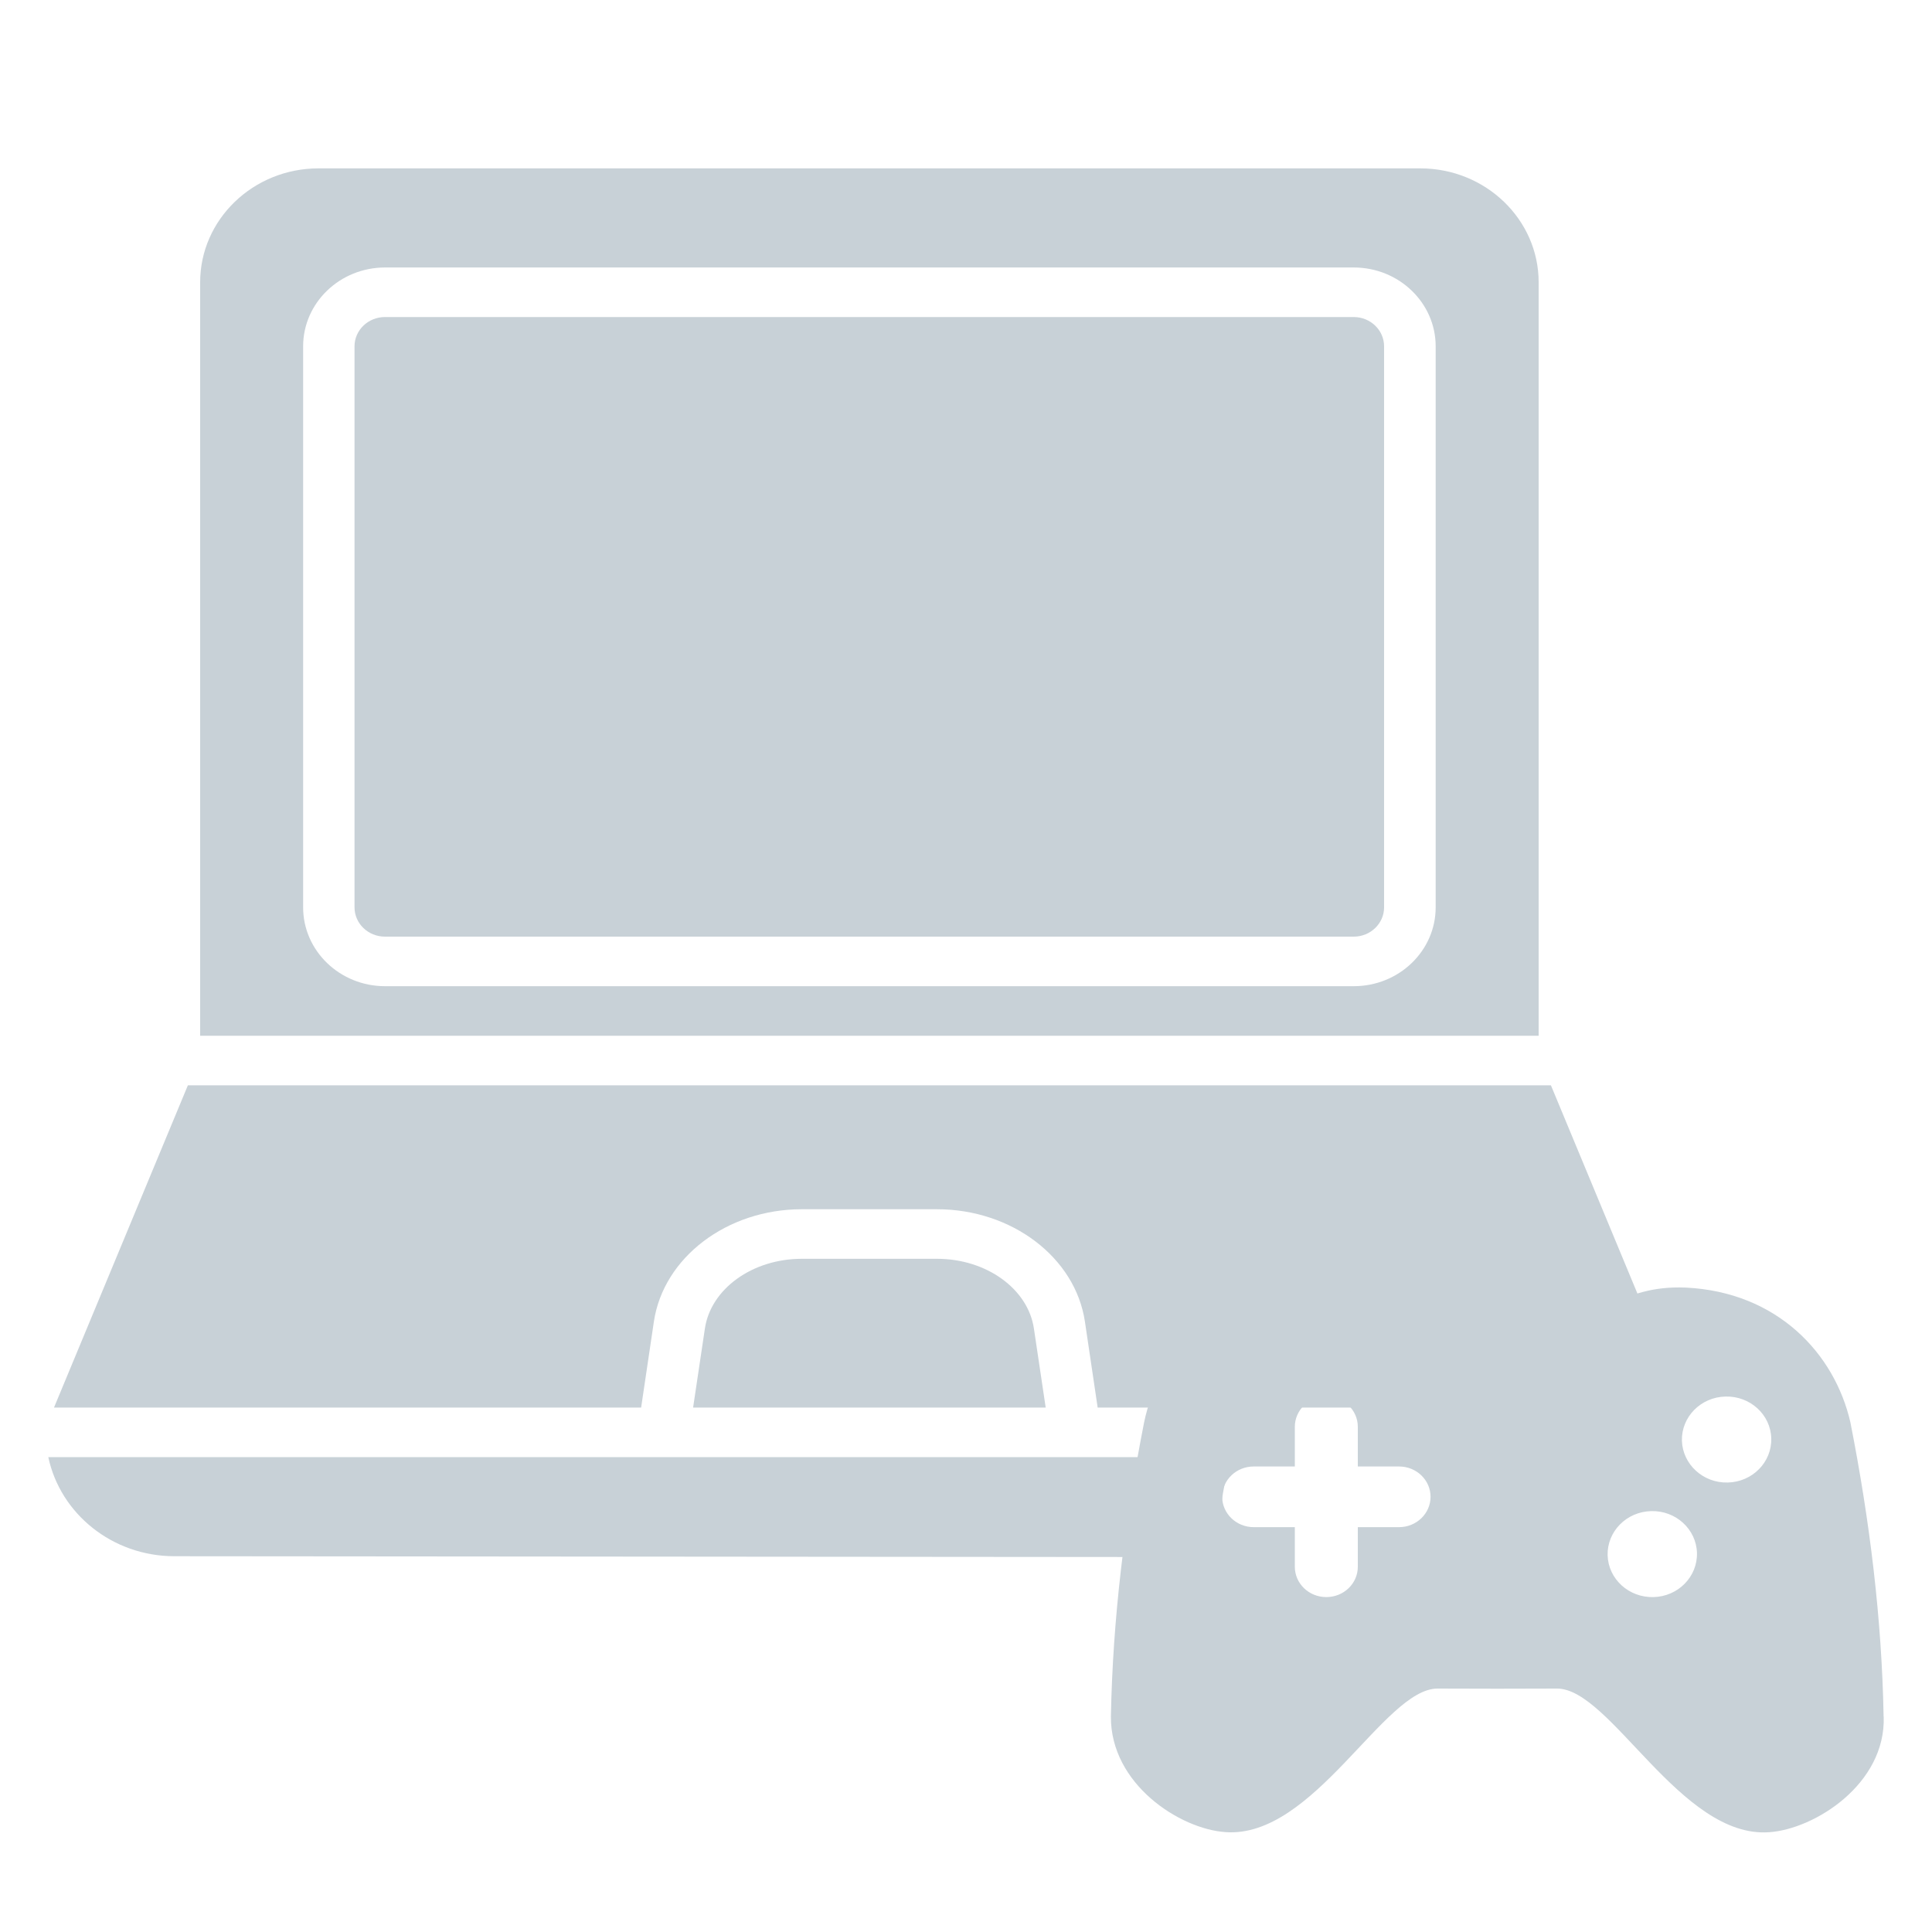
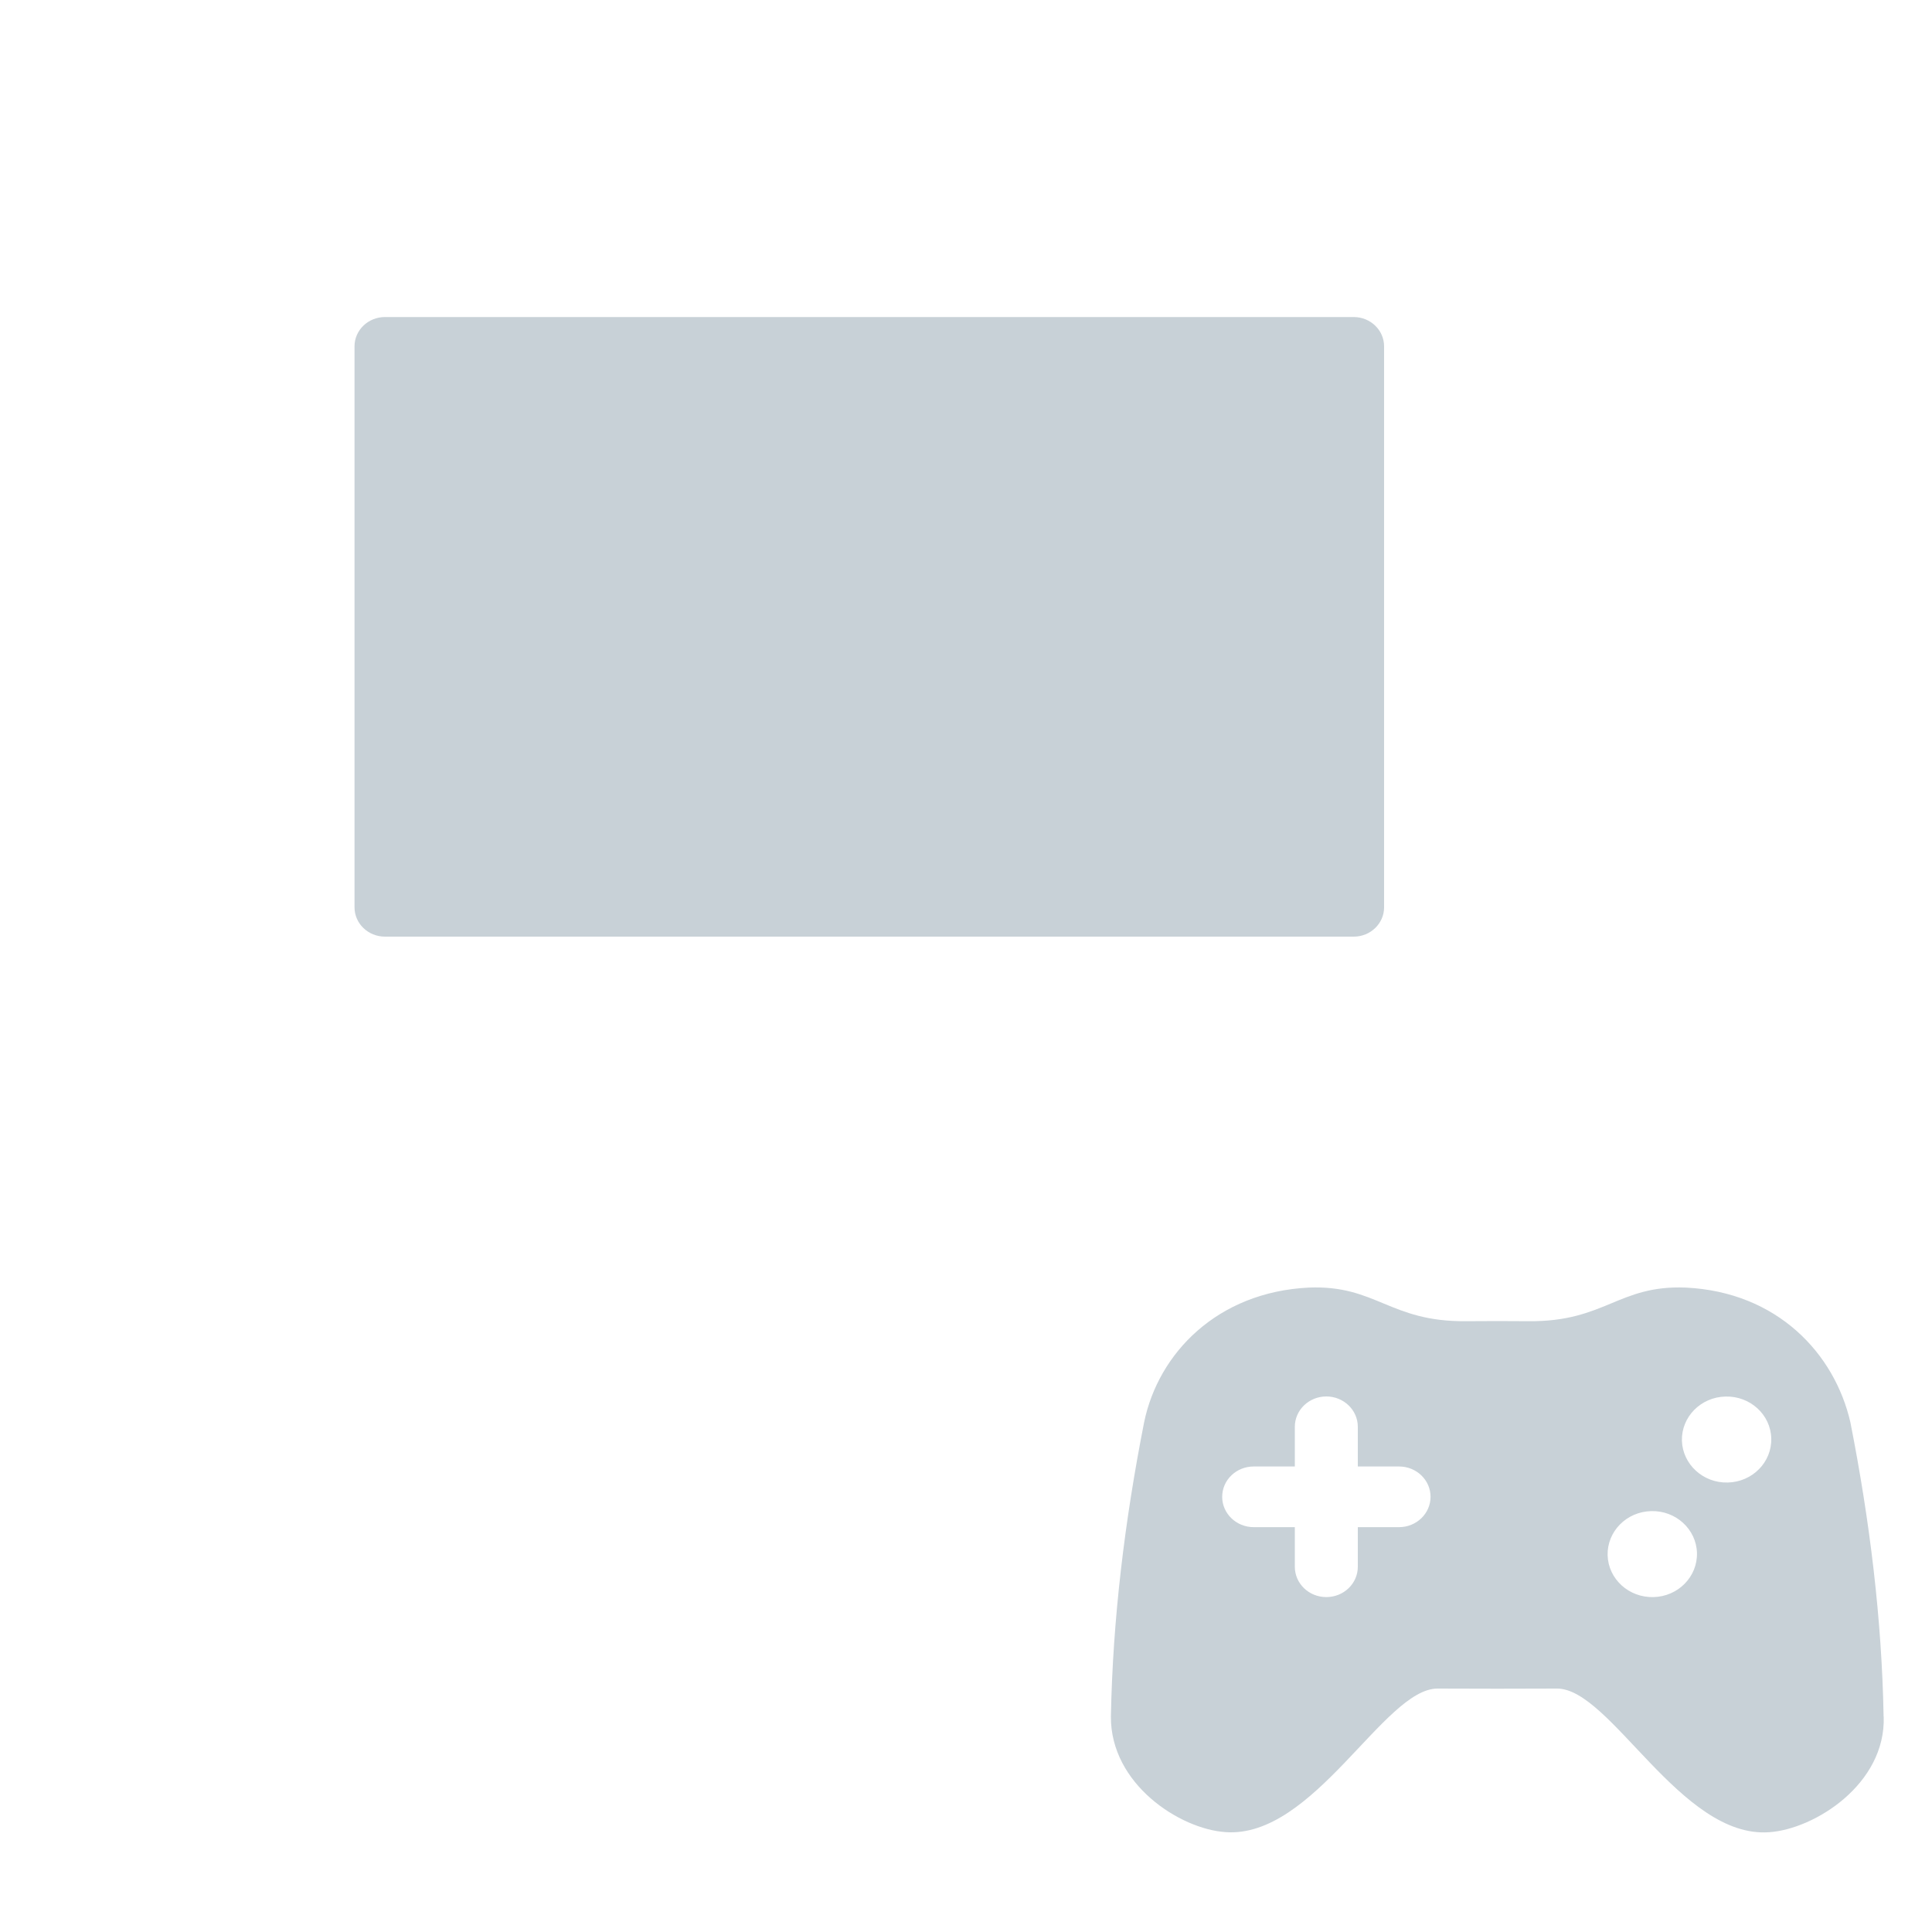
<svg xmlns="http://www.w3.org/2000/svg" width="20" height="20" viewBox="0 0 20 20" fill="none">
  <g clip-path="url(#clip0_111_4816)">
    <path d="M14.328 3.585V9.393C14.328 9.56 14.187 9.696 14.014 9.696H3.985C3.811 9.696 3.67 9.56 3.67 9.393V3.585C3.67 3.418 3.811 3.282 3.985 3.282H14.014C14.187 3.282 14.328 3.418 14.328 3.585Z" fill="#C8D1D7" />
-     <path d="M14.703 1.743H3.297C2.621 1.743 2.072 2.272 2.072 2.922V10.722H15.928V2.922C15.928 2.272 15.379 1.743 14.703 1.743ZM14.862 9.393C14.862 9.843 14.482 10.209 14.014 10.209H3.986C3.518 10.209 3.138 9.843 3.138 9.393V3.585C3.138 3.135 3.518 2.769 3.986 2.769H14.014C14.482 2.769 14.862 3.135 14.862 3.585V9.393ZM0.5 15.084C0.624 15.669 1.162 16.11 1.806 16.11L12.606 16.119C12.606 15.87 12.608 15.669 12.732 15.084H0.5ZM16.055 11.235H1.945L0.559 14.571H6.637L6.769 13.681C6.868 13.018 7.525 12.518 8.3 12.518H9.7C10.475 12.518 11.132 13.018 11.231 13.681L11.363 14.571H17.441L16.055 11.235ZM9.7 13.031H8.3C7.789 13.031 7.358 13.342 7.297 13.753L7.175 14.571H10.825L10.703 13.753C10.642 13.342 10.211 13.031 9.7 13.031Z" fill="#C8D1D7" />
  </g>
  <g clip-path="url(#clip1_111_4816)">
    <path d="M19.499 17.77C19.481 16.765 19.357 15.748 19.155 14.723C18.991 14.01 18.398 13.375 17.451 13.329C16.752 13.301 16.617 13.684 15.825 13.677C15.608 13.675 15.392 13.675 15.175 13.677C14.383 13.684 14.247 13.301 13.549 13.329C12.602 13.375 11.991 14.008 11.844 14.723C11.642 15.748 11.519 16.764 11.5 17.769C11.495 18.469 12.213 18.934 12.686 18.966C13.601 19.033 14.328 17.48 14.881 17.48C15.294 17.482 15.706 17.482 16.119 17.48C16.673 17.48 17.399 19.033 18.314 18.967C18.787 18.935 19.523 18.466 19.5 17.77H19.499ZM14.483 15.809H14.056V16.219C14.056 16.393 13.91 16.533 13.73 16.533C13.55 16.533 13.404 16.393 13.404 16.219V15.809H12.978C12.798 15.809 12.652 15.668 12.652 15.495C12.652 15.321 12.798 15.181 12.978 15.181H13.404V14.77C13.404 14.597 13.55 14.456 13.73 14.456C13.91 14.456 14.056 14.597 14.056 14.77V15.181H14.483C14.663 15.181 14.809 15.321 14.809 15.495C14.809 15.668 14.663 15.809 14.483 15.809V15.809ZM17.117 16.533C16.862 16.54 16.649 16.346 16.642 16.1C16.636 15.854 16.837 15.649 17.093 15.643C17.348 15.636 17.56 15.83 17.567 16.076C17.573 16.322 17.372 16.527 17.117 16.533ZM17.886 15.347C17.631 15.354 17.419 15.159 17.411 14.914C17.405 14.668 17.606 14.463 17.862 14.457C18.117 14.45 18.33 14.644 18.336 14.89C18.343 15.136 18.141 15.341 17.886 15.347Z" fill="#C8D1D7" />
  </g>
  <defs>
    <clipPath id="clip0_111_4816">
      <rect width="17" height="16.369" fill="white" transform="translate(0.5 0.742)" />
    </clipPath>
    <clipPath id="clip1_111_4816">
      <rect width="8" height="7.703" fill="white" transform="translate(11.5 12.297)" />
    </clipPath>
  </defs>
</svg>